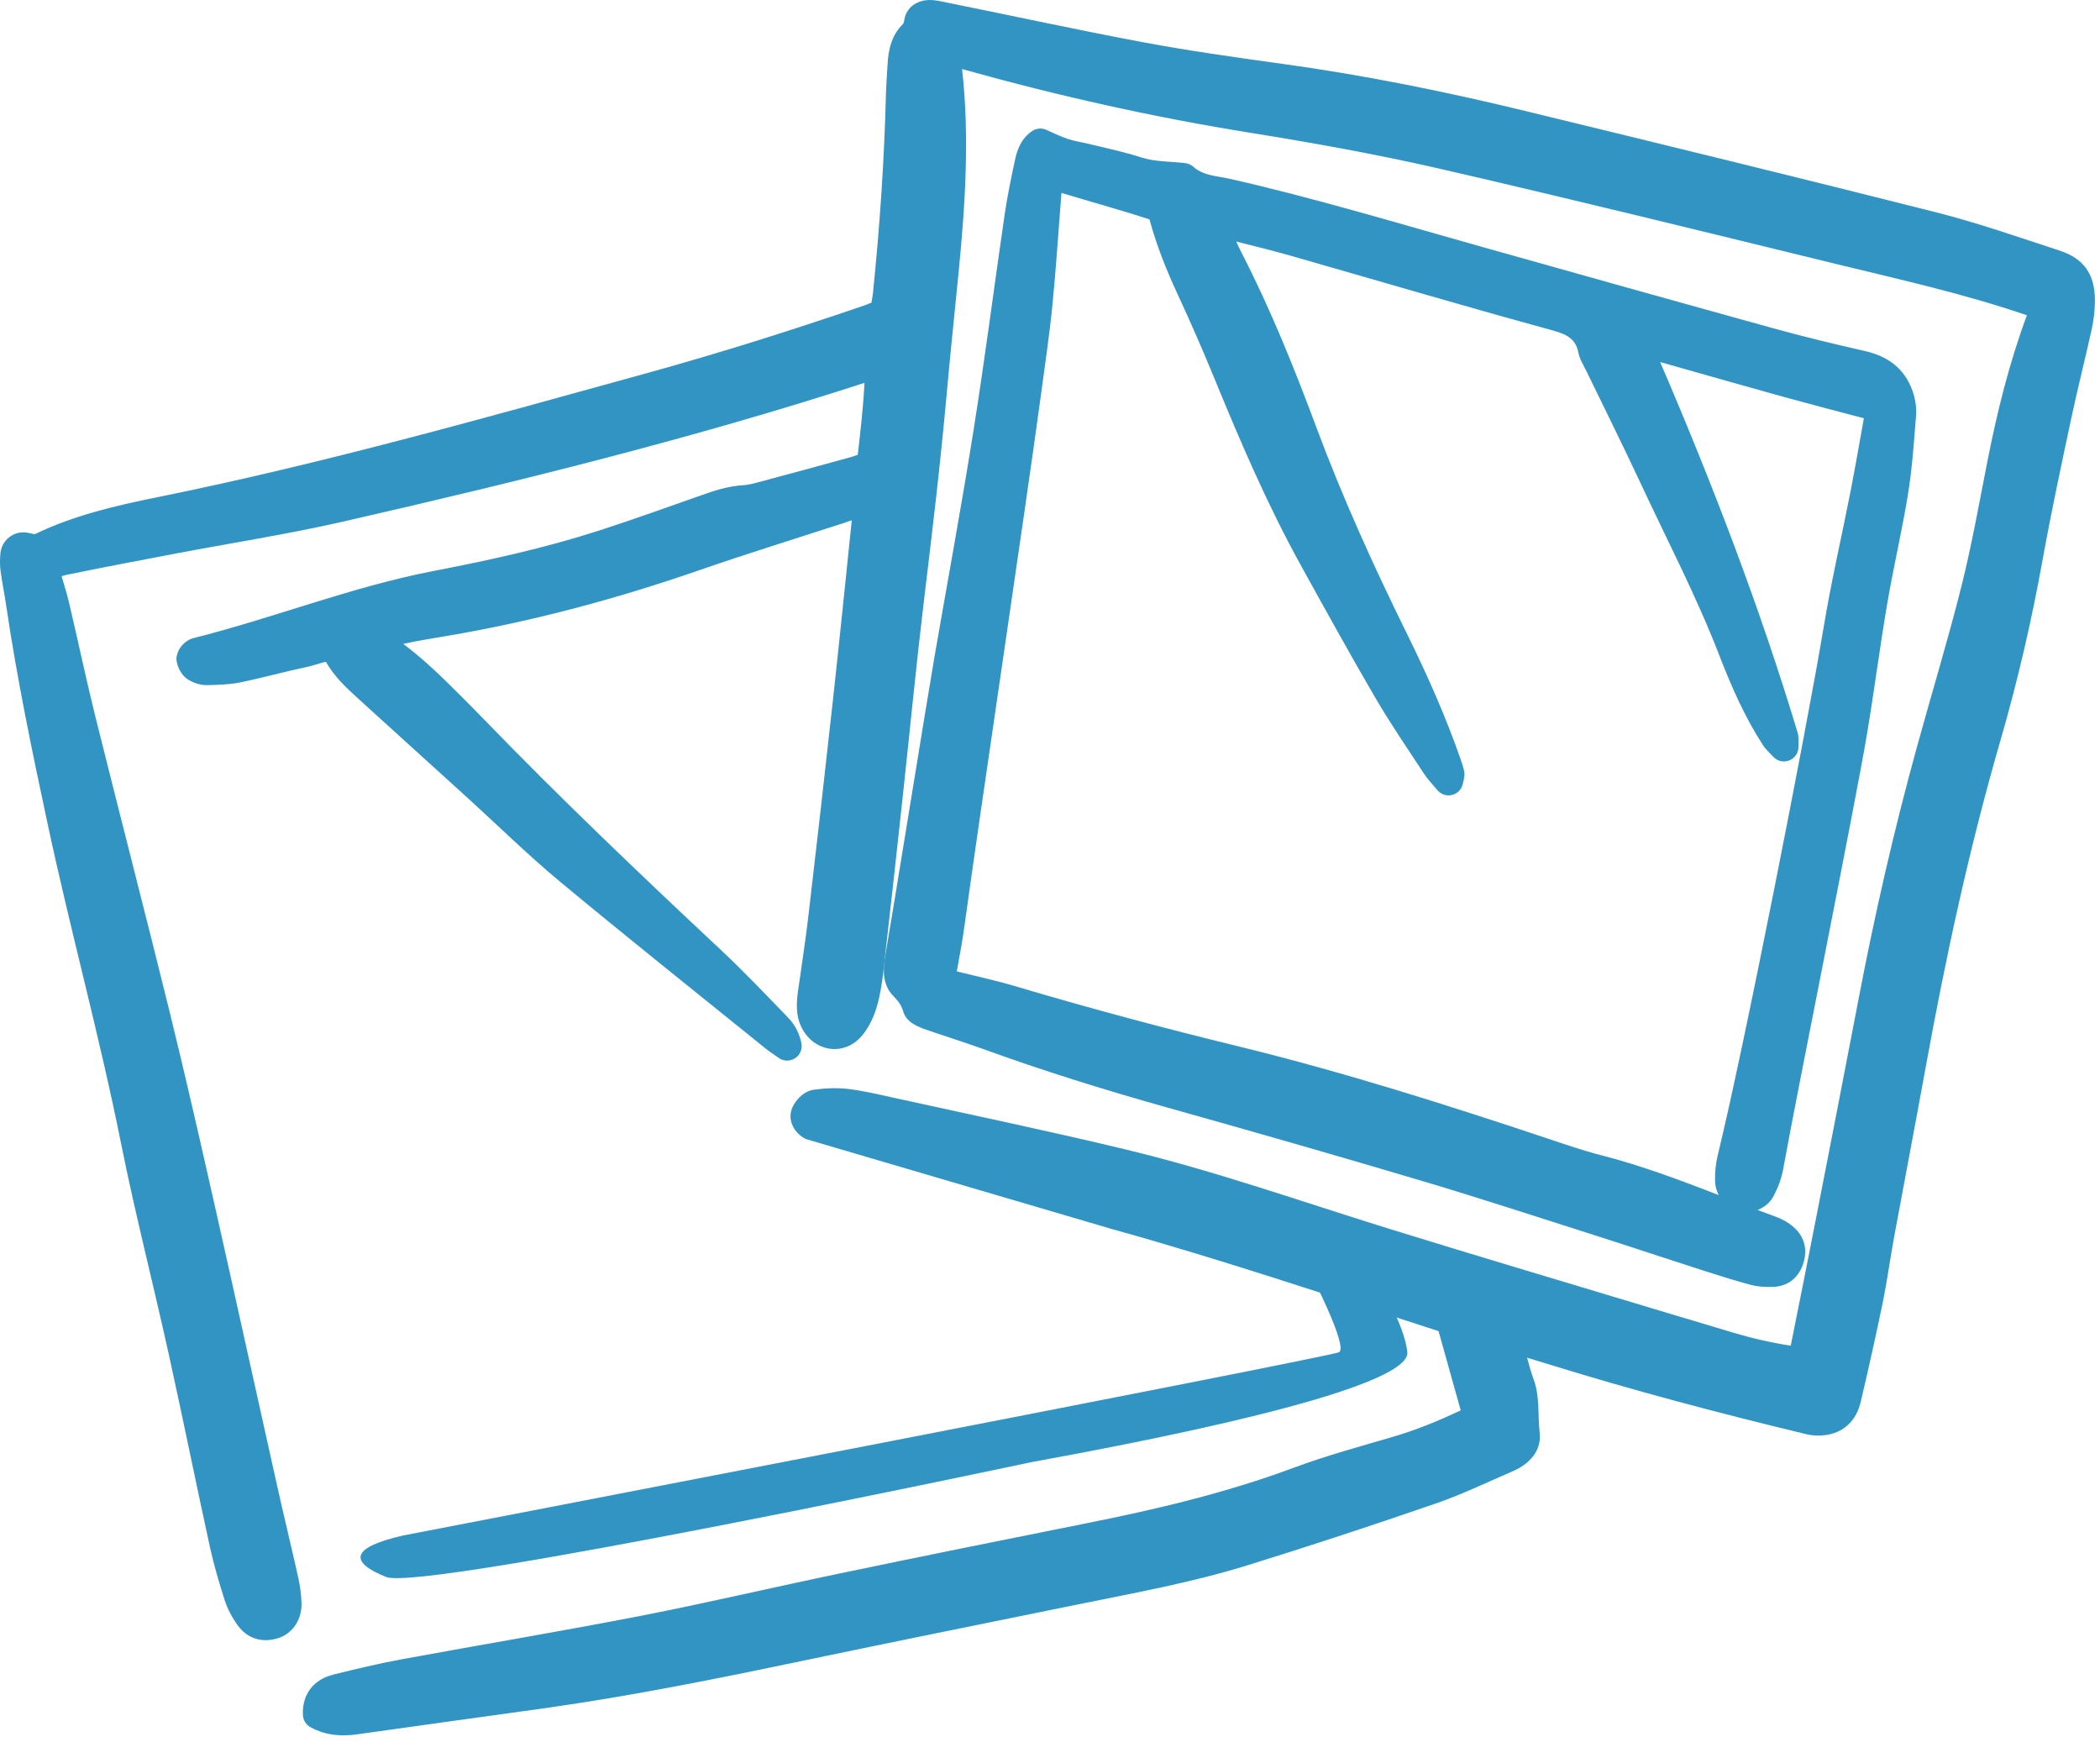
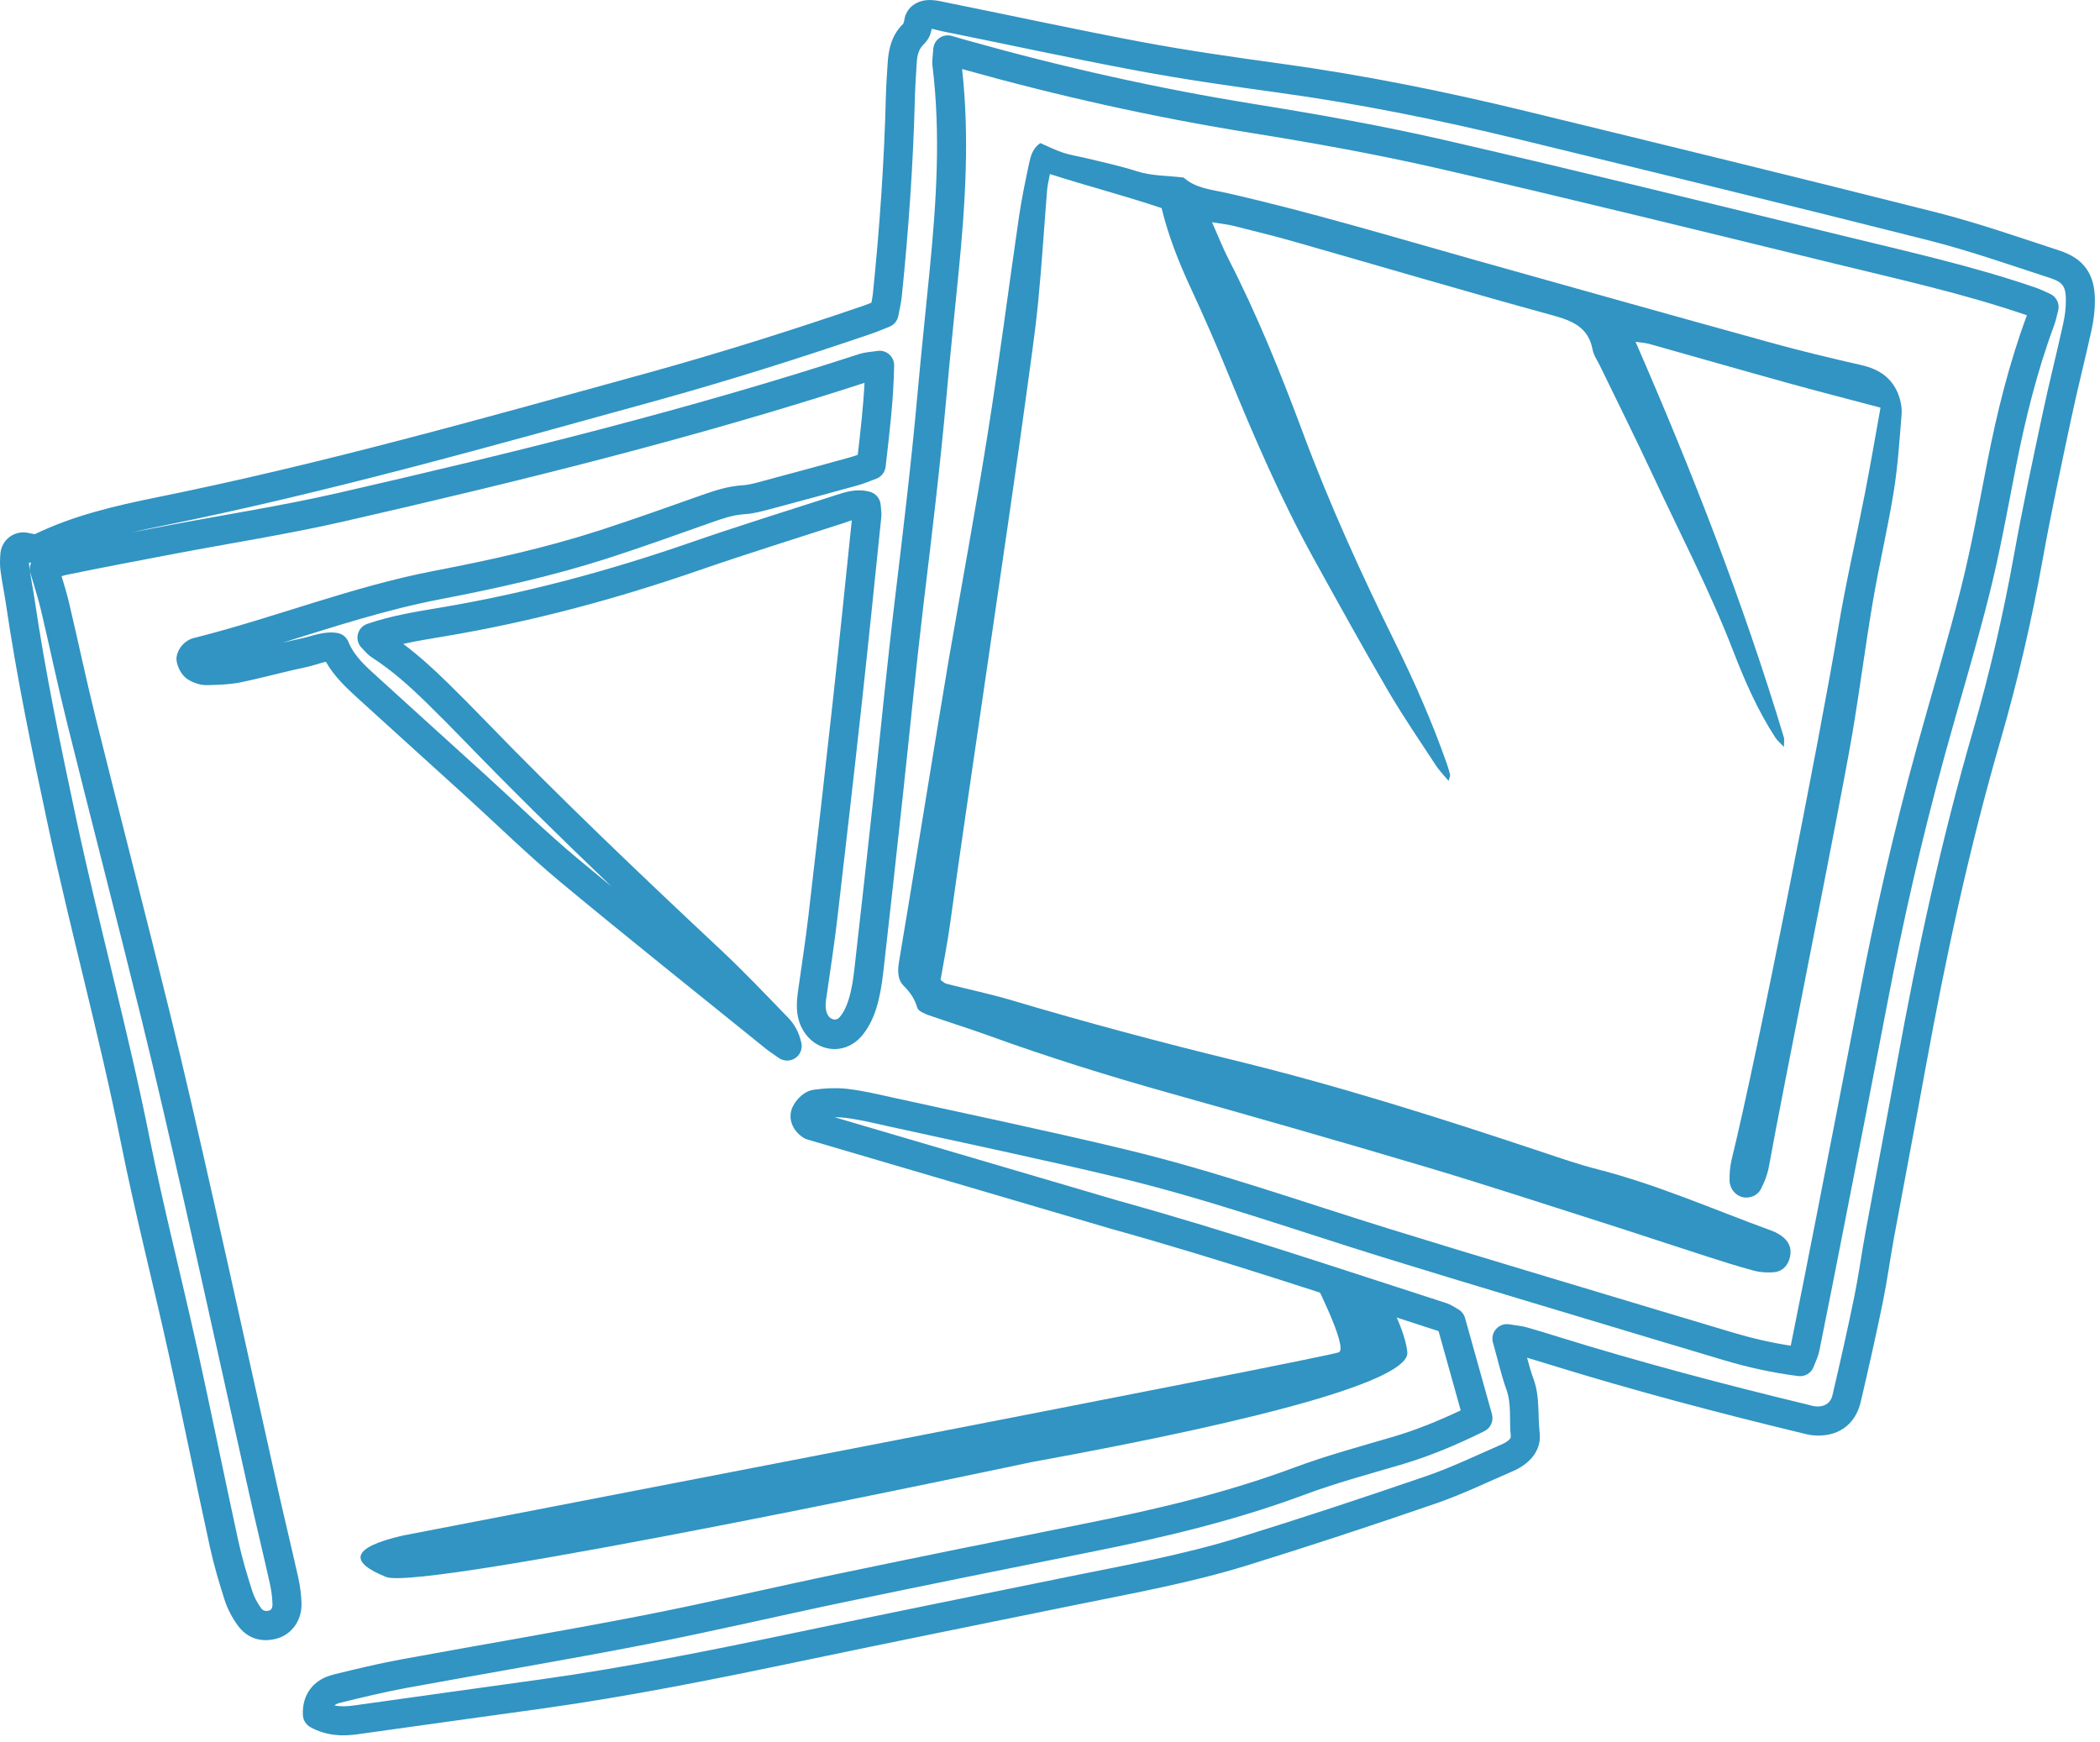
<svg xmlns="http://www.w3.org/2000/svg" width="217" height="180" viewBox="0 0 217 180" fill="none">
  <g clip-path="url(#clip0_143_2153)">
-     <path fill-rule="evenodd" clip-rule="evenodd" d="M115.145 125.524C126.561 128.695 137.782 132.478 149.053 136.116C149.357 136.216 149.624 136.432 149.945 136.616C150.861 139.903 151.778 143.178 152.724 146.553C149.932 147.936 147.186 149.095 144.303 149.941C140.94 150.928 137.549 151.845 134.274 153.061C127.128 155.724 119.757 157.461 112.307 158.941C103.882 160.62 95.466 162.328 87.053 164.078C80.199 165.503 73.378 167.12 66.503 168.457C58.236 170.066 49.924 171.453 41.64 172.978C39.349 173.403 37.074 173.953 34.811 174.511C33.449 174.849 32.732 175.745 32.799 177.174C34.111 177.895 35.411 177.924 36.765 177.736C43.211 176.824 49.657 175.945 56.099 175.041C64.945 173.799 73.69 172.036 82.428 170.207C91.895 168.224 101.378 166.311 110.857 164.382C116.74 163.186 122.661 162.124 128.403 160.345C134.936 158.324 141.428 156.178 147.895 153.953C150.565 153.032 153.128 151.786 155.732 150.661C156.786 150.207 157.74 149.436 157.607 148.249C157.415 146.524 157.678 144.757 157.065 143.057C156.557 141.653 156.236 140.186 155.716 138.341C156.52 138.466 156.92 138.491 157.295 138.599C158.42 138.916 159.532 139.261 160.649 139.607C169.174 142.249 177.799 144.528 186.474 146.624C186.795 146.703 187.12 146.803 187.449 146.832C189.145 147.003 190.436 146.166 190.815 144.528C191.611 141.12 192.382 137.707 193.086 134.278C193.536 132.074 193.832 129.836 194.24 127.62C195.311 121.795 196.432 115.978 197.491 110.149C199.578 98.653 202.041 87.245 205.299 76.011C207.061 69.924 208.486 63.745 209.611 57.495C210.482 52.653 211.52 47.84 212.541 43.028C213.199 39.928 213.986 36.853 214.665 33.757C214.861 32.87 214.978 31.941 214.974 31.032C214.961 28.97 214.265 27.941 212.29 27.299C208.09 25.928 203.907 24.461 199.632 23.378C185.565 19.82 171.466 16.386 157.366 12.953C149.016 10.92 140.599 9.22 132.074 8.053C127.282 7.395 122.49 6.707 117.736 5.82C111.015 4.561 104.332 3.103 97.632 1.753C96.911 1.607 96.178 1.278 95.428 1.632C94.782 1.932 94.924 2.628 94.678 3.128C94.607 3.278 94.499 3.411 94.382 3.528C93.47 4.411 93.278 5.549 93.211 6.736C93.149 7.82 93.07 8.903 93.04 9.986C92.87 16.832 92.39 23.657 91.695 30.47C91.628 31.116 91.465 31.749 91.353 32.37C90.682 32.632 90.153 32.87 89.603 33.053C82.266 35.561 74.87 37.899 67.394 39.965C50.515 44.624 33.665 49.395 16.482 52.87C12.319 53.711 8.161 54.674 4.295 56.532C3.69 56.82 3.186 56.649 2.611 56.536C2.065 56.428 1.586 56.807 1.54 57.311C1.495 57.803 1.478 58.311 1.545 58.803C1.703 59.961 1.936 61.107 2.107 62.261C3.228 69.857 4.795 77.37 6.399 84.878C8.753 95.891 11.753 106.749 13.965 117.799C15.424 125.074 17.278 132.274 18.882 139.52C20.357 146.203 21.707 152.907 23.165 159.591C23.557 161.378 24.082 163.145 24.64 164.891C24.89 165.67 25.299 166.432 25.782 167.095C26.369 167.903 27.261 168.161 28.244 167.878C29.086 167.636 29.682 166.791 29.657 165.745C29.636 164.92 29.52 164.082 29.336 163.274C28.628 160.099 27.857 156.936 27.149 153.761C24.965 143.991 22.828 134.216 20.624 124.449C19.153 117.941 17.674 111.432 16.078 104.953C13.565 94.749 10.928 84.574 8.39 74.378C7.424 70.49 6.607 66.57 5.686 62.674C5.382 61.395 4.965 60.141 4.578 58.782C5.407 58.186 6.307 57.986 7.182 57.811C10.694 57.099 14.215 56.428 17.736 55.757C23.553 54.653 29.415 53.745 35.182 52.428C53.39 48.261 71.528 43.791 89.307 37.995C89.74 37.853 90.224 37.849 90.895 37.749C90.832 41.34 90.403 44.699 90.024 48.066C89.345 48.316 88.816 48.553 88.257 48.703C85.282 49.528 82.303 50.336 79.324 51.132C78.515 51.345 77.699 51.59 76.874 51.641C75.515 51.72 74.27 52.136 73.007 52.582C69.47 53.832 65.94 55.103 62.37 56.257C56.724 58.078 50.944 59.353 45.124 60.474C36.669 62.103 28.657 65.32 20.328 67.407C20.074 67.47 19.757 67.841 19.732 68.091C19.707 68.357 19.928 68.745 20.165 68.911C20.486 69.132 20.924 69.311 21.307 69.303C22.386 69.282 23.486 69.261 24.536 69.049C26.824 68.578 29.074 67.949 31.357 67.47C32.399 67.249 33.399 66.716 34.611 66.891C35.328 68.645 36.694 69.878 38.053 71.115C41.753 74.486 45.47 77.845 49.178 81.211C52.39 84.132 55.49 87.186 58.824 89.957C65.82 95.77 72.94 101.436 80.011 107.157C80.436 107.499 80.895 107.791 81.34 108.107C81.174 107.299 80.815 106.67 80.324 106.17C78.057 103.836 75.82 101.466 73.445 99.245C65.157 91.482 56.936 83.657 49.04 75.495C47.765 74.174 46.465 72.874 45.157 71.586C43.307 69.774 41.378 68.053 39.186 66.645C38.932 66.482 38.749 66.216 38.436 65.895C40.89 65.053 43.286 64.686 45.661 64.286C54.565 62.795 63.249 60.461 71.778 57.507C76.74 55.786 81.761 54.236 86.757 52.615C87.611 52.34 88.47 51.995 89.503 52.274C89.532 52.632 89.607 52.953 89.578 53.266C88.915 59.657 88.27 66.049 87.57 72.436C86.753 79.899 85.899 87.361 85.028 94.82C84.724 97.386 84.328 99.941 83.966 102.499C83.824 103.499 83.69 104.486 84.14 105.449C84.857 106.986 86.719 107.399 87.849 106.149C88.436 105.495 88.857 104.611 89.12 103.757C89.466 102.649 89.645 101.478 89.778 100.324C90.47 94.274 91.132 88.216 91.79 82.161C92.52 75.441 93.165 68.711 93.974 62.003C94.824 54.961 95.665 47.924 96.303 40.857C96.691 36.536 97.153 32.22 97.574 27.903C98.265 20.832 98.72 13.757 97.849 6.665C97.795 6.211 97.899 5.745 97.936 5.153C98.582 5.336 99.053 5.474 99.528 5.611C109.411 8.39 119.407 10.636 129.553 12.261C136.136 13.32 142.715 14.503 149.211 15.999C162.861 19.14 176.461 22.499 190.074 25.82C196.711 27.441 203.395 28.92 209.874 31.145C210.316 31.299 210.736 31.52 211.224 31.732C211.082 32.274 211.007 32.682 210.866 33.061C209.061 37.924 207.824 42.941 206.824 48.024C205.974 52.361 205.199 56.72 204.124 61.003C202.724 66.586 201.041 72.095 199.516 77.645C197.166 86.174 195.195 94.791 193.536 103.478C192.095 111.02 190.62 118.549 189.149 126.082C188.286 130.503 187.411 134.92 186.52 139.336C186.428 139.795 186.195 140.228 186.007 140.72C183.407 140.386 180.978 139.849 178.586 139.132C176.107 138.386 173.628 137.653 171.153 136.907C161.815 134.086 152.461 131.32 143.14 128.432C134.061 125.616 125.09 122.432 115.836 120.216C107.89 118.311 99.89 116.641 91.907 114.882C90.445 114.557 88.974 114.207 87.49 114.028C86.432 113.903 85.328 113.957 84.27 114.107C83.882 114.161 83.419 114.657 83.249 115.057C83.04 115.545 83.378 116.032 83.836 116.316L115.145 125.524Z" fill="#3194C2" />
    <path fill-rule="evenodd" clip-rule="evenodd" d="M93.34 2.445L93.328 2.461C92.136 3.616 91.803 5.086 91.715 6.653C91.649 7.749 91.57 8.849 91.54 9.945C91.54 9.949 91.54 9.949 91.54 9.949C91.37 16.757 90.894 23.541 90.203 30.316C90.169 30.641 90.107 30.961 90.044 31.282C89.724 31.411 89.432 31.528 89.128 31.628C89.124 31.632 89.12 31.632 89.12 31.632C81.807 34.132 74.44 36.461 66.995 38.52C50.149 43.17 33.332 47.932 16.186 51.399C11.903 52.266 7.628 53.266 3.649 55.178C3.557 55.224 3.473 55.178 3.386 55.166C3.228 55.136 3.069 55.099 2.903 55.066C1.436 54.774 0.169 55.82 0.044 57.174C-0.01 57.778 -0.022 58.403 0.057 59.003C0.057 59.007 0.057 59.007 0.057 59.007C0.215 60.17 0.453 61.32 0.624 62.482C1.749 70.107 3.319 77.653 4.932 85.191C7.286 96.199 10.282 107.049 12.494 118.095C13.953 125.378 15.811 132.586 17.415 139.845C18.89 146.524 20.24 153.228 21.699 159.911C22.103 161.745 22.64 163.557 23.211 165.349C23.511 166.278 23.994 167.187 24.569 167.978C25.549 169.324 27.019 169.791 28.657 169.32C30.103 168.903 31.199 167.503 31.157 165.707C31.132 164.782 31.003 163.845 30.799 162.941C30.09 159.774 29.319 156.611 28.611 153.436C28.611 153.436 28.611 153.436 28.611 153.432C26.428 143.661 24.29 133.886 22.086 124.12C20.615 117.599 19.132 111.082 17.536 104.595C15.019 94.391 12.382 84.211 9.844 74.016C8.882 70.132 8.065 66.22 7.144 62.328C6.928 61.403 6.648 60.49 6.365 59.545C6.736 59.424 7.111 59.357 7.478 59.282C7.478 59.282 7.478 59.282 7.482 59.282C10.986 58.57 14.503 57.899 18.015 57.232C23.853 56.124 29.732 55.211 35.515 53.891C53.619 49.749 71.653 45.303 89.332 39.566C89.203 42.111 88.915 44.557 88.636 46.995C88.374 47.095 88.124 47.186 87.869 47.253C87.865 47.257 87.861 47.257 87.857 47.257C84.886 48.082 81.911 48.886 78.936 49.682C78.224 49.87 77.511 50.099 76.782 50.145C75.286 50.232 73.903 50.674 72.507 51.17C68.982 52.411 65.465 53.678 61.907 54.828C56.319 56.632 50.603 57.891 44.84 58.999C36.357 60.632 28.319 63.857 19.961 65.953C19.599 66.04 19.144 66.311 18.811 66.699C18.474 67.086 18.278 67.57 18.24 67.941C18.24 67.945 18.24 67.949 18.24 67.949C18.174 68.649 18.682 69.703 19.303 70.141C19.307 70.141 19.311 70.145 19.315 70.149C19.882 70.536 20.665 70.816 21.34 70.803C22.507 70.782 23.694 70.749 24.832 70.52C24.836 70.52 24.836 70.52 24.84 70.52C27.128 70.049 29.378 69.415 31.665 68.936C32.119 68.841 32.569 68.695 33.023 68.561C33.236 68.499 33.453 68.432 33.678 68.395C34.524 69.895 35.773 71.07 37.044 72.224C40.744 75.595 44.461 78.953 48.169 82.32C51.399 85.257 54.515 88.324 57.865 91.112C64.865 96.928 71.99 102.599 79.069 108.324C79.069 108.324 79.069 108.324 79.069 108.328C79.519 108.686 80.003 108.995 80.474 109.332C80.974 109.686 81.644 109.699 82.161 109.361C82.678 109.028 82.932 108.407 82.811 107.803C82.578 106.682 82.074 105.811 81.394 105.12C79.115 102.774 76.861 100.386 74.469 98.149C66.198 90.403 57.999 82.595 50.119 74.453C48.836 73.124 47.528 71.816 46.207 70.516C44.769 69.107 43.282 67.753 41.669 66.545C43.094 66.224 44.507 66.003 45.911 65.766C54.894 64.261 63.661 61.907 72.269 58.924C77.224 57.207 82.232 55.661 87.219 54.041C87.482 53.957 87.744 53.845 88.019 53.766C87.378 59.941 86.753 66.111 86.078 72.274C85.261 79.732 84.407 87.191 83.536 94.645C83.236 97.199 82.84 99.74 82.482 102.286C82.299 103.578 82.203 104.845 82.782 106.082C83.974 108.641 87.086 109.232 88.961 107.153H88.965C89.69 106.341 90.228 105.257 90.553 104.199C90.924 103.003 91.124 101.741 91.269 100.495C91.961 94.441 92.624 88.382 93.282 82.324C94.011 75.607 94.657 68.886 95.461 62.182C96.315 55.128 97.157 48.074 97.799 40.99C98.182 36.674 98.644 32.361 99.065 28.049C99.749 21.086 100.194 14.12 99.415 7.136C109.257 9.895 119.211 12.124 129.315 13.741C135.865 14.795 142.411 15.974 148.874 17.461C162.519 20.599 176.111 23.957 189.72 27.278C196.311 28.886 202.949 30.353 209.382 32.561L209.445 32.586C207.62 37.507 206.365 42.586 205.353 47.736C204.507 52.049 203.736 56.378 202.67 60.636C201.27 66.211 199.59 71.707 198.069 77.245C195.707 85.816 193.728 94.47 192.061 103.199C190.62 110.736 189.149 118.261 187.678 125.795C186.815 130.211 185.94 134.628 185.049 139.041L185.045 139.07C182.957 138.745 180.974 138.282 179.015 137.695C176.54 136.949 174.061 136.216 171.586 135.47C162.253 132.653 152.903 129.886 143.586 126.999C134.474 124.174 125.474 120.982 116.186 118.757C108.232 116.849 100.224 115.178 92.232 113.42C90.719 113.082 89.203 112.724 87.669 112.541C87.669 112.541 87.669 112.541 87.665 112.536C86.482 112.399 85.244 112.453 84.061 112.62C83.669 112.678 83.228 112.87 82.836 113.195C82.419 113.541 82.053 114.036 81.869 114.47C81.369 115.641 81.945 116.911 83.049 117.591C83.161 117.661 83.286 117.716 83.411 117.753L114.719 126.961C114.728 126.966 114.736 126.966 114.744 126.97C126.136 130.132 137.336 133.911 148.586 137.541C148.607 137.549 148.632 137.557 148.653 137.566C149.407 140.278 150.165 142.986 150.94 145.749C148.611 146.857 146.294 147.795 143.882 148.503C140.482 149.499 137.057 150.428 133.753 151.657C126.682 154.291 119.386 156.007 112.015 157.47C103.586 159.149 95.165 160.857 86.749 162.611C79.899 164.032 73.086 165.649 66.215 166.986C57.953 168.591 49.648 169.978 41.369 171.503C39.048 171.932 36.744 172.491 34.453 173.053C34.453 173.057 34.453 173.057 34.449 173.057C33.394 173.316 32.607 173.832 32.078 174.52C31.544 175.22 31.248 176.12 31.299 177.245C31.323 177.766 31.619 178.236 32.078 178.491C33.699 179.378 35.298 179.453 36.969 179.224C36.974 179.224 36.974 179.22 36.974 179.22C43.419 178.307 49.865 177.428 56.307 176.528C65.186 175.278 73.965 173.511 82.736 171.674C92.199 169.695 101.678 167.782 111.157 165.853C117.086 164.645 123.057 163.57 128.849 161.778C135.394 159.753 141.903 157.603 148.382 155.37C151.09 154.436 153.686 153.178 156.328 152.036C157.994 151.32 159.307 149.961 159.099 148.082C158.894 146.245 159.132 144.361 158.478 142.549C158.478 142.549 158.478 142.549 158.474 142.545C158.215 141.832 158.007 141.099 157.795 140.307C158.603 140.545 159.403 140.791 160.203 141.041C168.757 143.691 177.411 145.978 186.115 148.082C186.507 148.178 186.903 148.286 187.299 148.324C189.82 148.578 191.715 147.299 192.278 144.866C193.074 141.449 193.849 138.024 194.557 134.578C195.007 132.366 195.307 130.116 195.715 127.891C196.786 122.066 197.907 116.249 198.965 110.416C201.044 98.97 203.494 87.611 206.74 76.428C208.515 70.29 209.953 64.061 211.086 57.761C211.957 52.932 212.99 48.136 214.007 43.34C214.665 40.245 215.453 37.17 216.132 34.078C216.349 33.086 216.478 32.045 216.474 31.024C216.465 29.616 216.17 28.578 215.59 27.766C215.007 26.941 214.12 26.316 212.753 25.874C208.524 24.491 204.307 23.015 199.999 21.924C185.928 18.366 171.824 14.928 157.72 11.495C149.319 9.449 140.853 7.74 132.278 6.566C127.511 5.911 122.74 5.228 118.011 4.345C111.299 3.086 104.624 1.632 97.928 0.282C96.907 0.074 95.857 -0.226 94.794 0.274C94.124 0.586 93.769 1.057 93.557 1.599C93.453 1.866 93.461 2.186 93.34 2.445ZM96.286 2.974C96.34 2.982 96.399 3.003 96.453 3.011C96.749 3.074 97.044 3.165 97.336 3.224C104.044 4.574 110.732 6.036 117.461 7.295C122.24 8.186 127.053 8.878 131.869 9.54C140.344 10.699 148.711 12.39 157.011 14.411C171.107 17.845 185.203 21.274 199.265 24.832C203.507 25.907 207.657 27.366 211.824 28.724H211.828C212.44 28.924 212.882 29.132 213.145 29.499C213.415 29.878 213.47 30.386 213.474 31.041C213.478 31.836 213.374 32.653 213.199 33.432C213.199 33.436 213.199 33.436 213.199 33.436C212.52 36.536 211.732 39.611 211.074 42.715C210.049 47.545 209.007 52.374 208.136 57.228C207.02 63.428 205.607 69.557 203.857 75.595C200.586 86.878 198.111 98.336 196.015 109.882C194.957 115.707 193.836 121.524 192.765 127.349C192.357 129.553 192.065 131.782 191.615 133.978C190.915 137.395 190.149 140.791 189.353 144.186V144.191C189.157 145.032 188.469 145.428 187.599 145.341C187.594 145.341 187.586 145.341 187.582 145.336C187.328 145.316 187.078 145.228 186.832 145.166H186.828C178.182 143.078 169.586 140.807 161.094 138.174C159.965 137.824 158.84 137.474 157.703 137.153C157.29 137.036 156.845 136.999 155.945 136.857C155.44 136.778 154.932 136.966 154.594 137.345C154.253 137.728 154.132 138.257 154.274 138.749C154.803 140.636 155.136 142.132 155.653 143.57C156.224 145.153 155.936 146.803 156.115 148.416C156.136 148.599 156.015 148.724 155.89 148.836C155.678 149.024 155.411 149.166 155.14 149.282C155.136 149.282 155.136 149.282 155.136 149.286C152.57 150.395 150.04 151.628 147.407 152.536C140.953 154.753 134.478 156.895 127.961 158.911H127.957C122.265 160.678 116.394 161.728 110.557 162.911C101.078 164.841 91.59 166.757 82.119 168.741C73.415 170.561 64.703 172.32 55.89 173.553C49.449 174.457 43.003 175.336 36.557 176.249C35.878 176.345 35.215 176.382 34.557 176.245C34.707 176.107 34.924 176.028 35.169 175.966C37.407 175.416 39.653 174.874 41.911 174.453C50.203 172.928 58.519 171.541 66.79 169.928C73.669 168.591 80.499 166.974 87.357 165.545C95.765 163.799 104.178 162.091 112.599 160.411C120.128 158.916 127.578 157.157 134.799 154.466C138.036 153.261 141.395 152.357 144.724 151.378C147.69 150.511 150.519 149.32 153.39 147.899C154.036 147.578 154.361 146.841 154.17 146.149C153.224 142.774 152.307 139.499 151.39 136.211C151.282 135.832 151.032 135.507 150.69 135.311C150.274 135.074 149.915 134.82 149.52 134.691C149.52 134.691 149.515 134.691 149.515 134.686C138.228 131.045 126.99 127.257 115.557 124.082L86.236 115.457C86.599 115.457 86.957 115.474 87.311 115.516C88.749 115.691 90.169 116.032 91.582 116.345C91.582 116.345 91.582 116.349 91.586 116.349C99.557 118.103 107.549 119.774 115.486 121.674C124.707 123.882 133.649 127.057 142.695 129.866C152.02 132.753 161.378 135.52 170.719 138.345C173.194 139.091 175.674 139.824 178.153 140.57H178.157C180.624 141.307 183.132 141.862 185.815 142.207C186.503 142.295 187.161 141.903 187.407 141.253C187.628 140.678 187.882 140.166 187.99 139.632C188.882 135.211 189.757 130.795 190.62 126.37C192.09 118.836 193.57 111.303 195.011 103.761C195.011 103.761 195.011 103.761 195.011 103.757C196.661 95.111 198.624 86.532 200.961 78.045V78.04C202.49 72.482 204.178 66.961 205.578 61.37C206.661 57.061 207.44 52.674 208.295 48.311C209.282 43.307 210.494 38.37 212.274 33.582C212.428 33.166 212.52 32.711 212.674 32.111C212.861 31.399 212.499 30.653 211.824 30.357C211.299 30.128 210.844 29.895 210.369 29.728C210.365 29.728 210.365 29.728 210.361 29.728C203.84 27.486 197.111 25.995 190.428 24.361C176.811 21.041 163.203 17.682 149.549 14.536C143.019 13.032 136.407 11.845 129.79 10.782C119.703 9.165 109.765 6.932 99.94 4.17C99.465 4.032 98.99 3.895 98.344 3.711C97.911 3.586 97.44 3.666 97.069 3.928C96.699 4.191 96.469 4.607 96.44 5.057C96.394 5.757 96.294 6.307 96.361 6.845C96.361 6.845 96.361 6.845 96.361 6.849C97.215 13.832 96.761 20.795 96.082 27.757C95.661 32.078 95.199 36.399 94.807 40.724C94.174 47.774 93.332 54.795 92.486 61.824C91.674 68.536 91.028 75.274 90.299 81.999C89.64 88.049 88.978 94.107 88.286 100.153C88.165 101.216 88.007 102.291 87.686 103.311V103.316C87.486 103.966 87.182 104.645 86.736 105.145C86.353 105.566 85.744 105.336 85.499 104.816C85.178 104.128 85.349 103.42 85.449 102.711C85.449 102.711 85.449 102.711 85.449 102.707C85.815 100.141 86.211 97.574 86.515 94.995C87.386 87.532 88.244 80.066 89.061 72.599C89.761 66.211 90.407 59.816 91.069 53.42C91.069 53.416 91.069 53.411 91.069 53.403C91.107 53.011 91.036 52.603 90.999 52.153C90.944 51.52 90.503 50.991 89.894 50.824C88.544 50.461 87.415 50.828 86.299 51.186C86.294 51.186 86.294 51.186 86.294 51.191C81.29 52.811 76.257 54.365 71.286 56.09C62.836 59.016 54.236 61.328 45.415 62.807C45.411 62.807 45.411 62.807 45.411 62.807C42.957 63.22 40.486 63.607 37.949 64.474C37.465 64.641 37.094 65.045 36.978 65.545C36.857 66.045 37.003 66.574 37.361 66.941C37.774 67.365 38.04 67.695 38.378 67.907C40.482 69.257 42.328 70.916 44.107 72.657C45.407 73.936 46.694 75.224 47.961 76.536C52.932 81.674 58.028 86.678 63.19 91.615C62.053 90.682 60.915 89.745 59.782 88.803C56.465 86.049 53.382 83.007 50.186 80.103C46.478 76.74 42.761 73.378 39.061 70.007C37.869 68.92 36.628 67.866 35.998 66.324C35.798 65.832 35.353 65.482 34.824 65.407C33.424 65.203 32.253 65.745 31.044 66.003C30.424 66.132 29.803 66.274 29.186 66.424C34.544 64.757 39.882 63.011 45.407 61.945C51.286 60.816 57.128 59.524 62.828 57.686C66.411 56.528 69.957 55.253 73.507 53.995C74.636 53.599 75.745 53.207 76.961 53.136C77.882 53.082 78.803 52.82 79.707 52.582C82.69 51.786 85.678 50.974 88.657 50.149C89.244 49.99 89.815 49.741 90.54 49.474C91.073 49.278 91.449 48.799 91.515 48.232C91.899 44.82 92.332 41.416 92.394 37.774C92.403 37.332 92.215 36.911 91.882 36.62C91.553 36.332 91.111 36.199 90.674 36.266C89.899 36.382 89.34 36.407 88.84 36.57C71.107 42.349 53.011 46.807 34.849 50.966C29.099 52.278 23.253 53.182 17.457 54.282C16.165 54.528 14.873 54.774 13.586 55.024C14.644 54.778 15.711 54.557 16.778 54.341C33.999 50.857 50.882 46.078 67.794 41.411C75.299 39.336 82.719 36.99 90.086 34.474C90.657 34.282 91.203 34.036 91.899 33.766C92.386 33.578 92.736 33.149 92.828 32.636C92.949 31.978 93.115 31.307 93.186 30.624C93.886 23.774 94.37 16.911 94.54 10.028C94.57 8.957 94.648 7.891 94.707 6.824V6.82C94.753 6.011 94.803 5.207 95.424 4.607C95.432 4.599 95.436 4.595 95.444 4.586C95.682 4.353 95.89 4.074 96.036 3.77C96.128 3.578 96.224 3.224 96.286 2.974ZM2.999 58.128L3.136 58.149L3.215 58.157C3.069 58.474 3.036 58.841 3.136 59.195C3.515 60.528 3.928 61.761 4.228 63.02C5.148 66.92 5.965 70.849 6.936 74.741C9.474 84.936 12.107 95.107 14.619 105.311C16.215 111.782 17.69 118.282 19.161 124.778C21.365 134.545 23.503 144.32 25.686 154.091C26.394 157.261 27.165 160.424 27.874 163.599C27.874 163.603 27.874 163.603 27.874 163.607C28.036 164.316 28.14 165.053 28.157 165.782C28.165 166.082 28.069 166.366 27.832 166.436H27.828C27.498 166.532 27.19 166.482 26.994 166.211C26.603 165.674 26.269 165.061 26.069 164.432C25.523 162.732 25.011 161.011 24.632 159.27C23.174 152.586 21.824 145.882 20.349 139.195H20.344C18.744 131.961 16.894 124.77 15.436 117.503C13.223 106.449 10.219 95.582 7.865 84.566C6.269 77.086 4.707 69.607 3.59 62.041C3.419 60.895 3.19 59.753 3.032 58.599C3.011 58.445 2.999 58.286 2.999 58.128Z" fill="#3194C2" />
    <path d="M189.936 64.986C188.128 75.853 181.574 109.115 178.94 119.816C178.765 120.536 178.707 121.299 178.724 122.04C178.745 122.853 179.345 123.528 180.016 123.707C180.707 123.891 181.574 123.616 181.953 122.891C182.336 122.166 182.64 121.361 182.786 120.561C184.12 113.091 190.165 83.207 191.424 75.72C192.186 71.199 192.765 66.645 193.536 62.124C194.182 58.341 195.07 54.603 195.682 50.816C196.111 48.186 196.278 45.515 196.495 42.857C196.549 42.22 196.432 41.524 196.22 40.915C195.582 39.111 194.232 38.161 192.378 37.74C189.207 37.02 186.045 36.257 182.911 35.391C172.786 32.595 162.674 29.753 152.561 26.911C143.974 24.495 135.432 21.911 126.728 19.936C125.199 19.59 123.565 19.474 122.307 18.349C120.674 18.145 119.015 18.203 117.403 17.678C115.74 17.14 114.02 16.786 112.32 16.365C111.511 16.165 110.674 16.049 109.886 15.79C109.065 15.52 108.282 15.124 107.494 14.786C106.694 15.34 106.486 16.165 106.32 16.974C105.94 18.765 105.565 20.566 105.299 22.378C104.215 29.807 103.265 37.257 102.086 44.67C100.845 52.495 99.399 60.286 98.049 68.095C97.349 72.124 93.624 95.232 92.919 99.257C92.757 100.199 92.695 101.182 93.374 101.87C94.04 102.54 94.524 103.211 94.782 104.136C94.882 104.482 95.515 104.753 95.957 104.911C97.999 105.632 100.074 106.261 102.111 107.003C108.307 109.253 114.59 111.207 120.936 112.986C129.686 115.441 138.424 117.94 147.136 120.532C153.207 122.336 159.232 124.311 165.27 126.236C168.92 127.399 172.557 128.616 176.207 129.791C177.874 130.328 179.54 130.857 181.232 131.316C181.861 131.486 182.549 131.52 183.207 131.486C184.02 131.449 184.611 130.97 184.882 130.191C185.182 129.324 185.02 128.515 184.324 127.911C183.953 127.59 183.495 127.336 183.036 127.17C177.086 125.003 171.278 122.428 165.12 120.849C163.182 120.357 161.286 119.699 159.386 119.066C148.945 115.578 138.457 112.245 127.757 109.628C119.978 107.728 112.249 105.665 104.574 103.382C102.34 102.715 100.049 102.245 97.79 101.661C97.578 101.607 97.399 101.407 97.19 101.261C97.524 99.332 97.903 97.461 98.161 95.57C99.79 83.67 104.445 52.686 106.053 40.782C106.474 37.641 106.949 34.503 107.261 31.349C107.649 27.445 107.886 23.528 108.203 19.62C108.24 19.145 108.365 18.678 108.49 17.986C112.411 19.245 116.261 20.232 120.032 21.507C120.753 24.465 121.836 27.161 123.065 29.815C124.399 32.686 125.67 35.595 126.87 38.524C129.557 45.09 132.361 51.603 135.799 57.82C138.303 62.345 140.799 66.878 143.407 71.345C144.961 74.007 146.715 76.557 148.403 79.141C148.749 79.67 149.211 80.124 149.686 80.699C149.774 80.361 149.874 80.19 149.84 80.049C149.749 79.649 149.62 79.249 149.482 78.861C147.986 74.603 146.17 70.486 144.178 66.441C140.67 59.328 137.386 52.12 134.62 44.686C132.345 38.586 129.92 32.549 126.936 26.753C126.37 25.653 125.92 24.491 125.245 22.965C126.303 23.14 126.878 23.195 127.432 23.336C129.532 23.861 131.64 24.378 133.724 24.97C142.62 27.511 151.495 30.14 160.42 32.582C162.511 33.157 164.145 33.824 164.578 36.17C164.682 36.724 165.053 37.232 165.307 37.757C167.124 41.511 168.99 45.24 170.753 49.024C173.57 55.07 176.665 60.986 179.078 67.224C180.278 70.332 181.615 73.399 183.445 76.211C183.64 76.516 183.936 76.757 184.34 77.191C184.34 76.678 184.399 76.42 184.332 76.195C180.14 62.286 174.878 48.782 169.007 35.324C169.54 35.403 170.015 35.428 170.465 35.553C175.199 36.882 179.928 38.245 184.665 39.557C187.853 40.441 191.053 41.261 194.32 42.128C193.782 45.099 193.282 48.057 192.707 50.999C191.799 55.666 190.715 60.303 189.936 64.986Z" fill="#3194C2" />
-     <path fill-rule="evenodd" clip-rule="evenodd" d="M181.611 125.04C182.299 124.782 182.911 124.295 183.282 123.586C183.732 122.732 184.09 121.778 184.261 120.832C184.261 120.828 184.261 120.828 184.261 120.824C185.599 113.353 191.645 83.457 192.903 75.97C193.665 71.449 194.245 66.894 195.015 62.378C195.661 58.59 196.549 54.849 197.161 51.057C197.599 48.386 197.77 45.678 197.99 42.978C198.061 42.145 197.915 41.224 197.636 40.419C197.636 40.419 197.636 40.415 197.632 40.415C196.811 38.086 195.103 36.82 192.711 36.278C189.561 35.561 186.424 34.807 183.311 33.945C173.186 31.149 163.078 28.307 152.965 25.465C144.357 23.045 135.79 20.453 127.061 18.474C127.061 18.474 127.061 18.474 127.057 18.474C125.774 18.182 124.365 18.178 123.307 17.232C123.078 17.028 122.794 16.899 122.494 16.861C120.953 16.669 119.386 16.745 117.865 16.253C117.865 16.253 117.865 16.253 117.865 16.249C116.169 15.703 114.415 15.34 112.682 14.911H112.678C111.907 14.72 111.107 14.611 110.353 14.365C109.574 14.107 108.832 13.728 108.086 13.407C107.611 13.203 107.065 13.261 106.64 13.553C105.486 14.353 105.095 15.495 104.853 16.665C104.465 18.486 104.086 20.315 103.815 22.161C102.732 29.586 101.782 37.028 100.603 44.432C99.365 52.249 97.919 60.036 96.57 67.84C95.87 71.865 92.144 94.974 91.44 98.999V99.003C91.194 100.428 91.278 101.882 92.307 102.924C92.307 102.924 92.307 102.928 92.311 102.928C92.786 103.407 93.153 103.878 93.336 104.54C93.34 104.545 93.34 104.549 93.34 104.553C93.445 104.907 93.669 105.27 94.032 105.574C94.403 105.886 94.99 106.157 95.453 106.324H95.457C97.495 107.045 99.565 107.674 101.599 108.411C107.832 110.674 114.149 112.64 120.532 114.432C129.274 116.882 138.003 119.382 146.707 121.97C152.77 123.77 158.786 125.745 164.815 127.665C168.461 128.828 172.099 130.045 175.749 131.22C177.436 131.761 179.124 132.299 180.84 132.761C181.615 132.974 182.465 133.024 183.278 132.986C184.736 132.915 185.815 132.078 186.299 130.682C186.815 129.195 186.503 127.815 185.307 126.778C184.799 126.34 184.174 125.986 183.549 125.761C182.903 125.524 182.257 125.282 181.611 125.04ZM106.115 27.286C106.011 28.59 105.899 29.899 105.77 31.199C105.77 31.199 105.77 31.199 105.77 31.203C105.457 34.336 104.986 37.457 104.565 40.582C102.957 52.486 98.303 83.465 96.674 95.365C96.419 97.24 96.044 99.095 95.711 101.007C95.611 101.578 95.853 102.157 96.332 102.49C96.695 102.745 97.049 103.02 97.419 103.115C99.657 103.69 101.928 104.157 104.144 104.82C111.844 107.111 119.599 109.178 127.403 111.086C138.061 113.69 148.507 117.015 158.911 120.486V120.49C160.845 121.132 162.778 121.803 164.749 122.303C170.857 123.87 176.62 126.428 182.524 128.578C182.815 128.686 183.107 128.84 183.34 129.045C183.536 129.215 183.549 129.453 183.465 129.699C183.407 129.861 183.307 129.982 183.136 129.986H183.132C182.628 130.015 182.103 129.999 181.624 129.87C179.957 129.415 178.311 128.895 176.67 128.361C176.665 128.361 176.665 128.361 176.665 128.361C173.015 127.186 169.378 125.97 165.724 124.807C159.678 122.878 153.644 120.903 147.565 119.095C138.844 116.499 130.099 113.999 121.34 111.54C115.032 109.774 108.782 107.832 102.624 105.595C100.582 104.849 98.507 104.22 96.461 103.499C96.37 103.465 96.219 103.395 96.103 103.345C95.761 102.353 95.199 101.578 94.436 100.811C94.32 100.69 94.315 100.52 94.311 100.353C94.307 100.078 94.349 99.795 94.399 99.511C95.103 95.478 98.828 72.378 99.528 68.353V68.349C100.878 60.536 102.324 52.736 103.569 44.907C104.499 39.044 105.29 33.165 106.115 27.286ZM109.682 19.932C109.374 23.786 109.136 27.649 108.753 31.499C108.44 34.67 107.961 37.824 107.54 40.982C105.932 52.886 101.278 83.874 99.649 95.774C99.436 97.311 99.149 98.836 98.87 100.386C100.915 100.899 102.982 101.34 105.003 101.945C112.653 104.22 120.357 106.278 128.111 108.17C138.849 110.799 149.382 114.14 159.861 117.64C161.724 118.265 163.586 118.911 165.49 119.395C169.636 120.457 173.628 121.965 177.607 123.503C177.378 123.078 177.236 122.595 177.224 122.078C177.203 121.207 177.278 120.307 177.482 119.461V119.457C180.111 108.778 186.653 75.586 188.457 64.74C189.236 60.045 190.324 55.39 191.236 50.711C191.72 48.228 192.153 45.732 192.599 43.224C189.786 42.482 187.024 41.765 184.265 41.003C180.024 39.828 175.786 38.611 171.549 37.415C176.974 50.04 181.84 62.724 185.77 75.761C185.77 75.765 185.77 75.765 185.77 75.77C185.865 76.09 185.84 76.457 185.84 77.19C185.84 77.807 185.465 78.361 184.89 78.586C184.315 78.811 183.665 78.665 183.245 78.215C182.757 77.695 182.42 77.39 182.186 77.028C180.303 74.128 178.915 70.969 177.678 67.765C175.278 61.557 172.195 55.674 169.395 49.657C167.632 45.882 165.77 42.157 163.957 38.411C163.645 37.765 163.232 37.128 163.103 36.444C162.795 34.774 161.511 34.436 160.024 34.028C151.095 31.586 142.215 28.957 133.311 26.411C131.47 25.89 129.603 25.424 127.745 24.961C127.915 25.345 128.086 25.707 128.27 26.065C131.282 31.915 133.728 38.007 136.024 44.161C138.774 51.549 142.036 58.711 145.524 65.778C147.54 69.878 149.382 74.049 150.895 78.361C151.053 78.803 151.199 79.257 151.299 79.707C151.369 79.999 151.32 80.378 151.136 81.074C150.999 81.62 150.561 82.04 150.011 82.161C149.461 82.286 148.89 82.09 148.528 81.653C148.015 81.032 147.52 80.532 147.149 79.961C145.445 77.357 143.678 74.786 142.111 72.099C139.499 67.624 136.995 63.082 134.486 58.545C131.02 52.278 128.19 45.711 125.482 39.09C124.29 36.186 123.028 33.299 121.707 30.449C121.703 30.449 121.703 30.445 121.703 30.445C120.549 27.949 119.519 25.415 118.782 22.674C115.799 21.695 112.761 20.874 109.682 19.932ZM192.444 59.749C192.307 60.457 192.178 61.161 192.057 61.87C191.286 66.395 190.707 70.949 189.945 75.469C188.686 82.953 182.645 112.815 181.311 120.295C181.19 120.945 180.94 121.599 180.628 122.19C180.624 122.19 180.624 122.195 180.624 122.195C180.582 122.274 180.478 122.278 180.403 122.257C180.303 122.232 180.228 122.124 180.224 122.003C180.211 121.39 180.253 120.765 180.399 120.17C183.036 109.445 189.603 76.12 191.415 65.232C191.72 63.399 192.074 61.574 192.444 59.749ZM118.724 19.503C119.711 19.645 120.711 19.686 121.703 19.79C123.094 20.811 124.782 21.032 126.399 21.399C135.074 23.369 143.59 25.945 152.153 28.357C152.157 28.357 152.157 28.357 152.157 28.357C162.27 31.199 172.386 34.04 182.511 36.836C185.665 37.707 188.853 38.478 192.045 39.203C193.04 39.428 193.853 39.849 194.382 40.594C191.232 39.757 188.145 38.965 185.065 38.111C180.332 36.799 175.603 35.436 170.87 34.107C170.87 34.107 170.87 34.107 170.865 34.107C170.361 33.965 169.828 33.928 169.228 33.84C168.686 33.761 168.149 33.978 167.815 34.411C167.486 34.845 167.415 35.424 167.632 35.924C170.686 42.924 173.574 49.936 176.232 57.011C174.865 54.132 173.457 51.278 172.111 48.39C170.349 44.599 168.478 40.865 166.657 37.103C166.461 36.699 166.132 36.324 166.053 35.895C165.495 32.874 163.511 31.878 160.815 31.136C151.895 28.695 143.028 26.065 134.136 23.528C134.136 23.528 134.136 23.528 134.132 23.528C132.036 22.932 129.911 22.411 127.794 21.882C127.215 21.732 126.611 21.669 125.49 21.486C124.944 21.395 124.394 21.611 124.057 22.049C123.719 22.482 123.649 23.07 123.874 23.574C124.561 25.132 125.024 26.315 125.603 27.44C128.557 33.182 130.961 39.165 133.215 45.211C135.999 52.69 139.303 59.944 142.832 67.103C143.09 67.628 143.344 68.153 143.599 68.682C141.39 64.844 139.253 60.965 137.111 57.095C133.703 50.928 130.924 44.469 128.257 37.957C127.049 35.003 125.77 32.074 124.428 29.182C123.236 26.62 122.186 24.011 121.49 21.153C121.369 20.653 120.999 20.249 120.511 20.086C119.92 19.886 119.319 19.69 118.724 19.503Z" fill="#3194C2" />
    <path d="M41.674 158.678C41.674 158.678 137.345 140.253 138.357 139.745C139.365 139.241 135.482 131.711 135.482 131.711L142.395 132.424C142.395 132.424 145.17 136.97 145.424 139.745C145.678 142.524 131.54 146.561 106.549 151.107C106.549 151.107 43.69 164.486 39.903 162.97C36.12 161.457 36.12 159.941 41.674 158.678Z" fill="#3194C2" />
  </g>
  <defs>
    <clipPath id="clip0_143_2153">
      <rect width="217" height="180" fill="white" />
    </clipPath>
  </defs>
</svg>